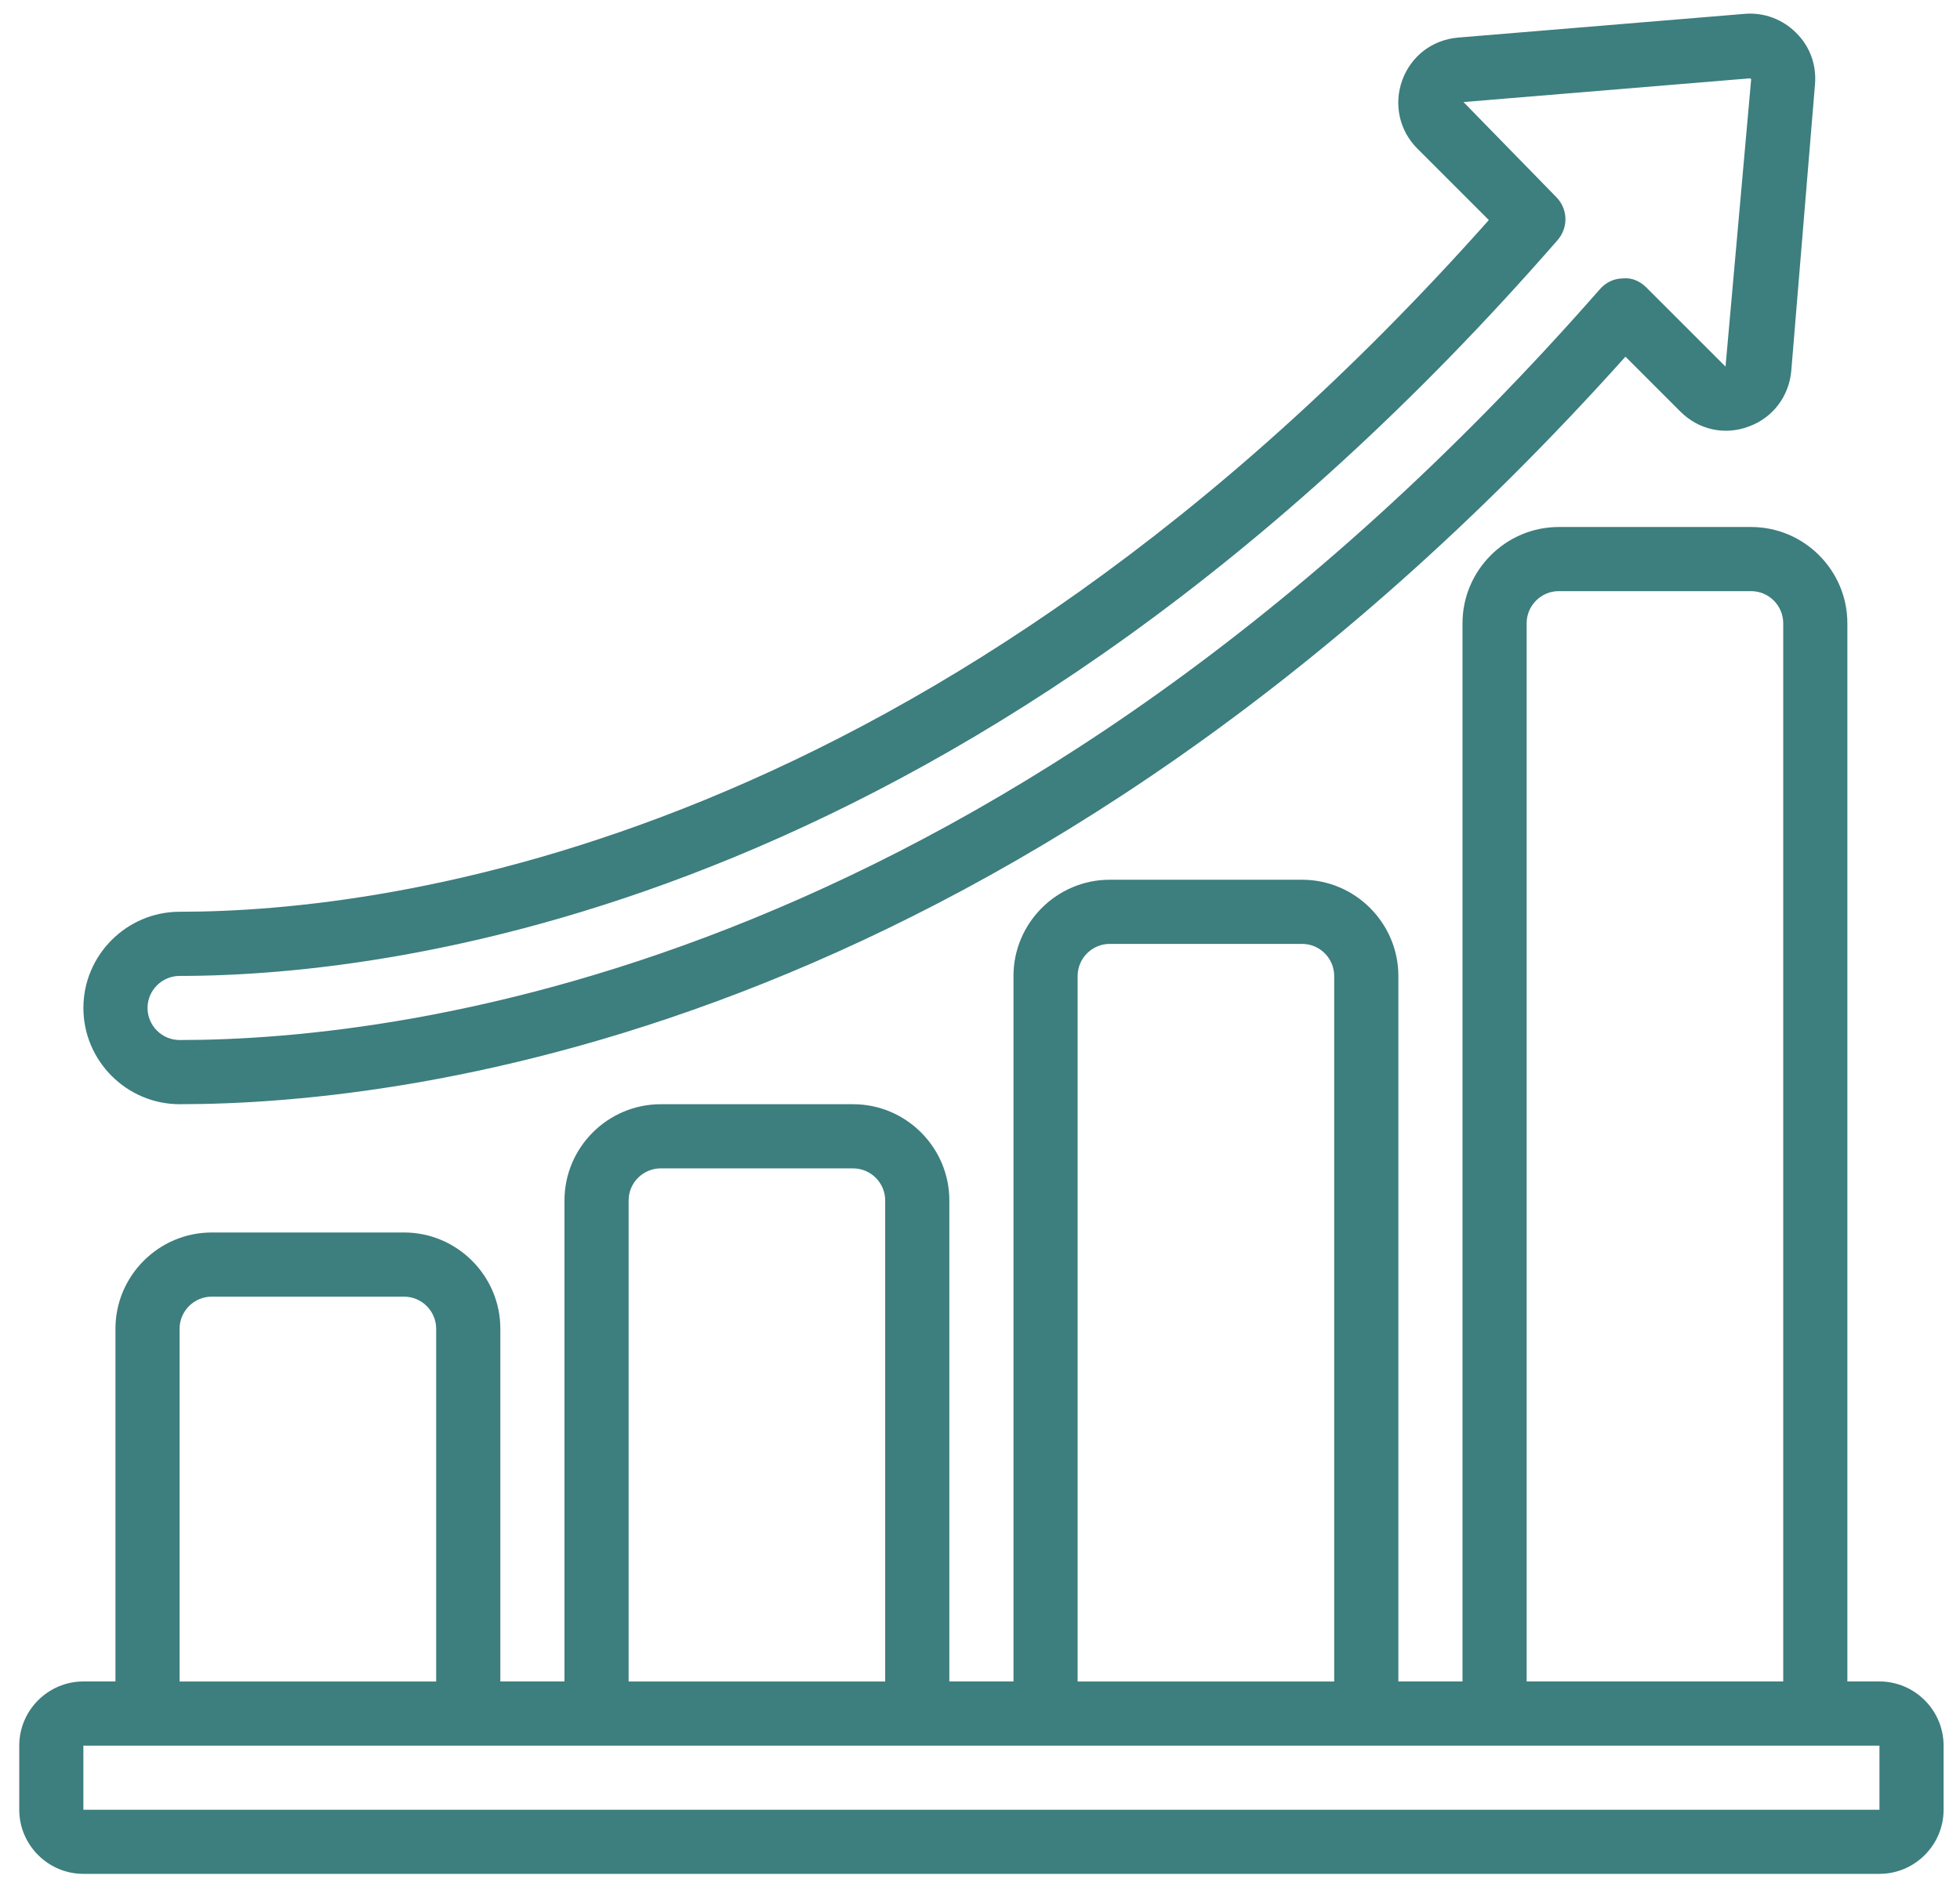
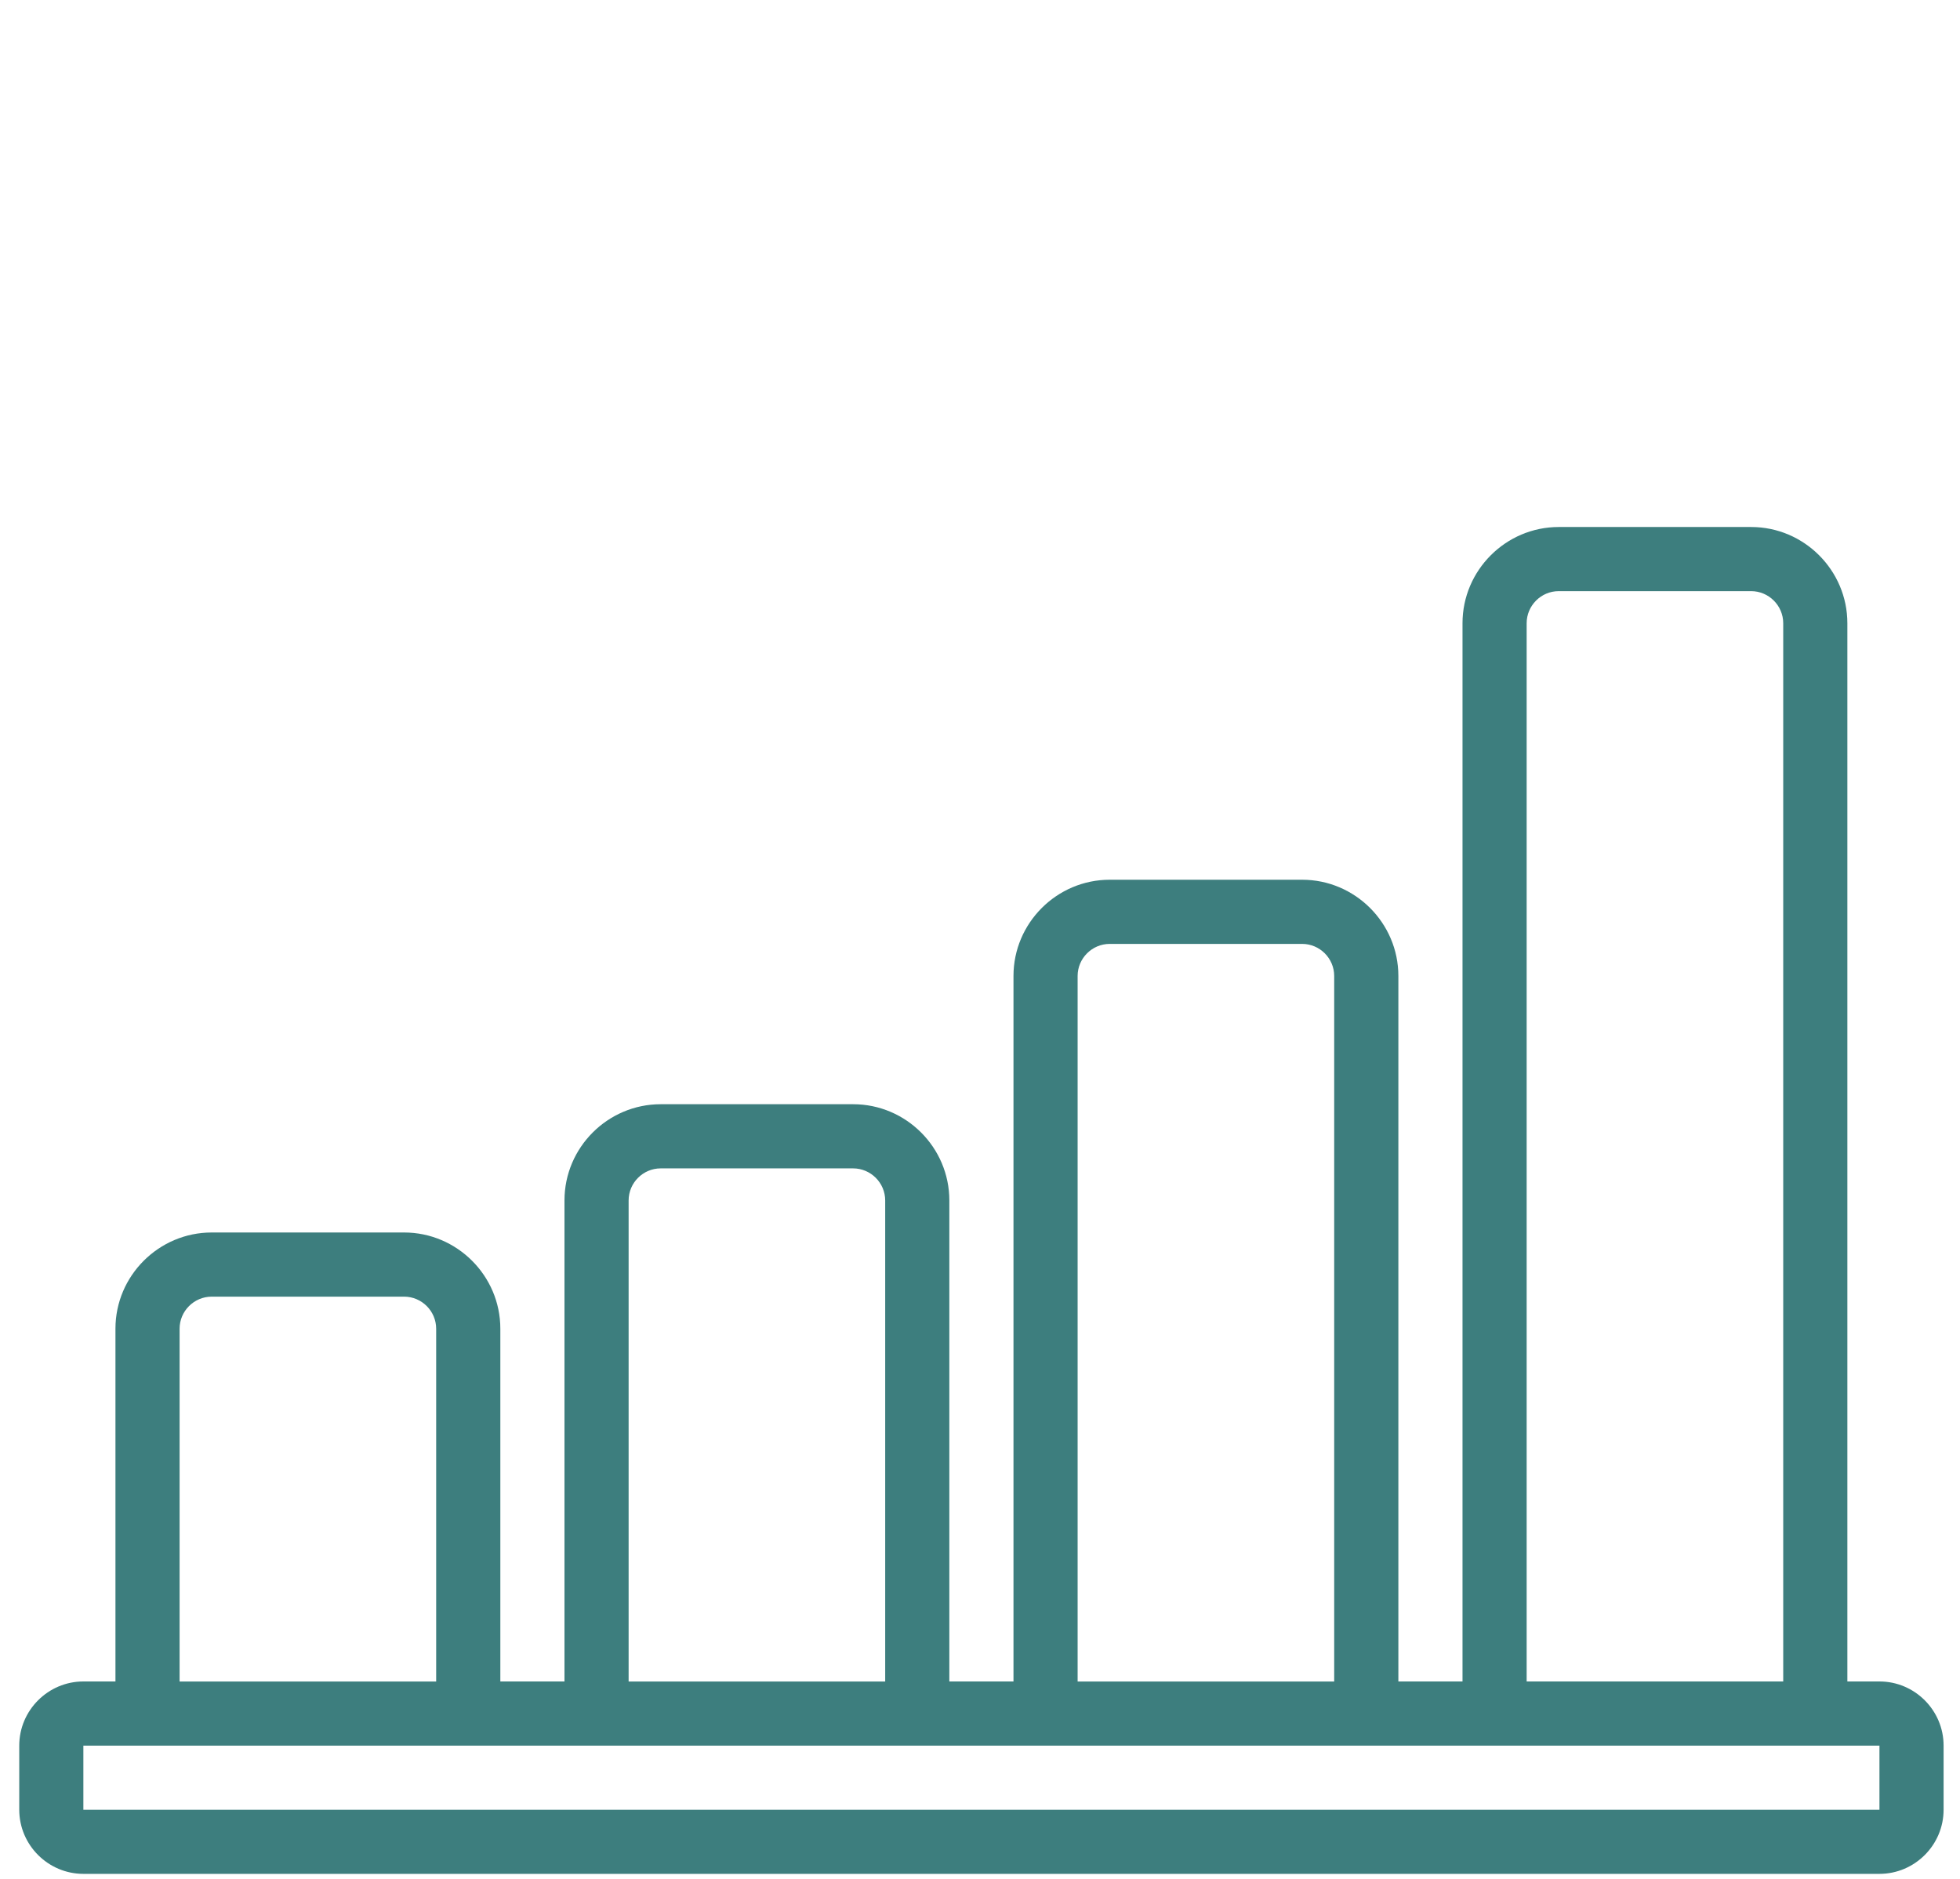
<svg xmlns="http://www.w3.org/2000/svg" width="73" height="70" viewBox="0 0 73 70" fill="none">
  <g id="Group 297">
-     <path id="Vector" d="M70 62.634H68.805V23.215C68.805 21.244 67.193 19.631 65.222 19.631H58.055C56.084 19.631 54.471 21.244 54.471 23.215V62.634H52.082V36.354C52.082 34.383 50.469 32.77 48.498 32.77H41.331C39.36 32.77 37.747 34.383 37.747 36.354V62.634H35.358V44.715C35.358 42.744 33.746 41.132 31.775 41.132H24.608C22.637 41.132 21.024 42.744 21.024 44.715V62.634H18.635V49.493C18.635 47.523 17.022 45.91 15.051 45.91H7.884C5.913 45.91 4.3 47.523 4.3 49.493V62.634H3.106C1.792 62.634 0.717 63.709 0.717 65.023V67.412C0.717 68.726 1.792 69.801 3.106 69.801H70C71.314 69.801 72.389 68.726 72.389 67.412V65.023C72.389 63.709 71.314 62.634 70 62.634ZM56.86 23.215C56.86 22.558 57.397 22.02 58.054 22.02H65.221C65.878 22.02 66.416 22.558 66.416 23.215V62.634H56.86V23.215ZM40.136 36.355C40.136 35.698 40.674 35.16 41.331 35.16H48.498C49.155 35.16 49.692 35.698 49.692 36.355V62.635H40.136V36.355ZM23.413 44.717C23.413 44.06 23.95 43.522 24.607 43.522H31.774C32.431 43.522 32.969 44.06 32.969 44.717V62.635H23.413V44.717ZM6.689 49.495C6.689 48.838 7.227 48.3 7.884 48.3H15.051C15.708 48.3 16.245 48.838 16.245 49.495V62.635H6.689V49.495ZM3.105 67.413V65.024H70V67.413H3.105Z" fill="#3D7E7E" />
-     <path id="Vector_2" d="M6.69 41.131C15.434 41.131 38.022 38.395 60.54 13.286L62.583 15.329C63.263 16.009 64.231 16.225 65.127 15.89C66.023 15.568 66.632 14.767 66.716 13.812L67.6 3.132C67.659 2.415 67.408 1.723 66.895 1.221C66.393 0.719 65.7 0.456 64.984 0.516L54.304 1.4C53.349 1.484 52.56 2.081 52.226 2.989C51.903 3.885 52.118 4.864 52.787 5.533L55.451 8.197C34.797 31.431 14.514 33.963 6.69 33.963C4.719 33.963 3.106 35.576 3.106 37.547C3.106 39.518 4.719 41.131 6.69 41.131ZM6.69 36.353C14.932 36.353 36.446 33.677 58.007 8.95C58.425 8.472 58.401 7.767 57.947 7.325L54.507 3.801L65.186 2.917L65.222 2.953L64.267 13.656L61.328 10.718C61.089 10.479 60.791 10.335 60.444 10.371C60.11 10.371 59.799 10.527 59.584 10.777C37.449 36.018 15.219 38.741 6.69 38.741C6.033 38.741 5.495 38.204 5.495 37.547C5.495 36.89 6.033 36.353 6.69 36.353Z" fill="#3D7E7E" />
+     <path id="Vector" d="M70 62.634H68.805V23.215C68.805 21.244 67.193 19.631 65.222 19.631H58.055C56.084 19.631 54.471 21.244 54.471 23.215V62.634H52.082V36.354C52.082 34.383 50.469 32.77 48.498 32.77H41.331C39.36 32.77 37.747 34.383 37.747 36.354V62.634H35.358V44.715C35.358 42.744 33.746 41.132 31.775 41.132H24.608C22.637 41.132 21.024 42.744 21.024 44.715V62.634H18.635V49.493C18.635 47.523 17.022 45.91 15.051 45.91H7.884C5.913 45.91 4.3 47.523 4.3 49.493V62.634H3.106C1.792 62.634 0.717 63.709 0.717 65.023V67.412C0.717 68.726 1.792 69.801 3.106 69.801H70C71.314 69.801 72.389 68.726 72.389 67.412V65.023C72.389 63.709 71.314 62.634 70 62.634ZM56.86 23.215C56.86 22.558 57.397 22.02 58.054 22.02H65.221C65.878 22.02 66.416 22.558 66.416 23.215V62.634H56.86V23.215ZM40.136 36.355C40.136 35.698 40.674 35.16 41.331 35.16H48.498C49.155 35.16 49.692 35.698 49.692 36.355V62.635H40.136V36.355ZM23.413 44.717C23.413 44.06 23.95 43.522 24.607 43.522H31.774C32.431 43.522 32.969 44.06 32.969 44.717V62.635H23.413V44.717M6.689 49.495C6.689 48.838 7.227 48.3 7.884 48.3H15.051C15.708 48.3 16.245 48.838 16.245 49.495V62.635H6.689V49.495ZM3.105 67.413V65.024H70V67.413H3.105Z" fill="#3D7E7E" />
  </g>
</svg>